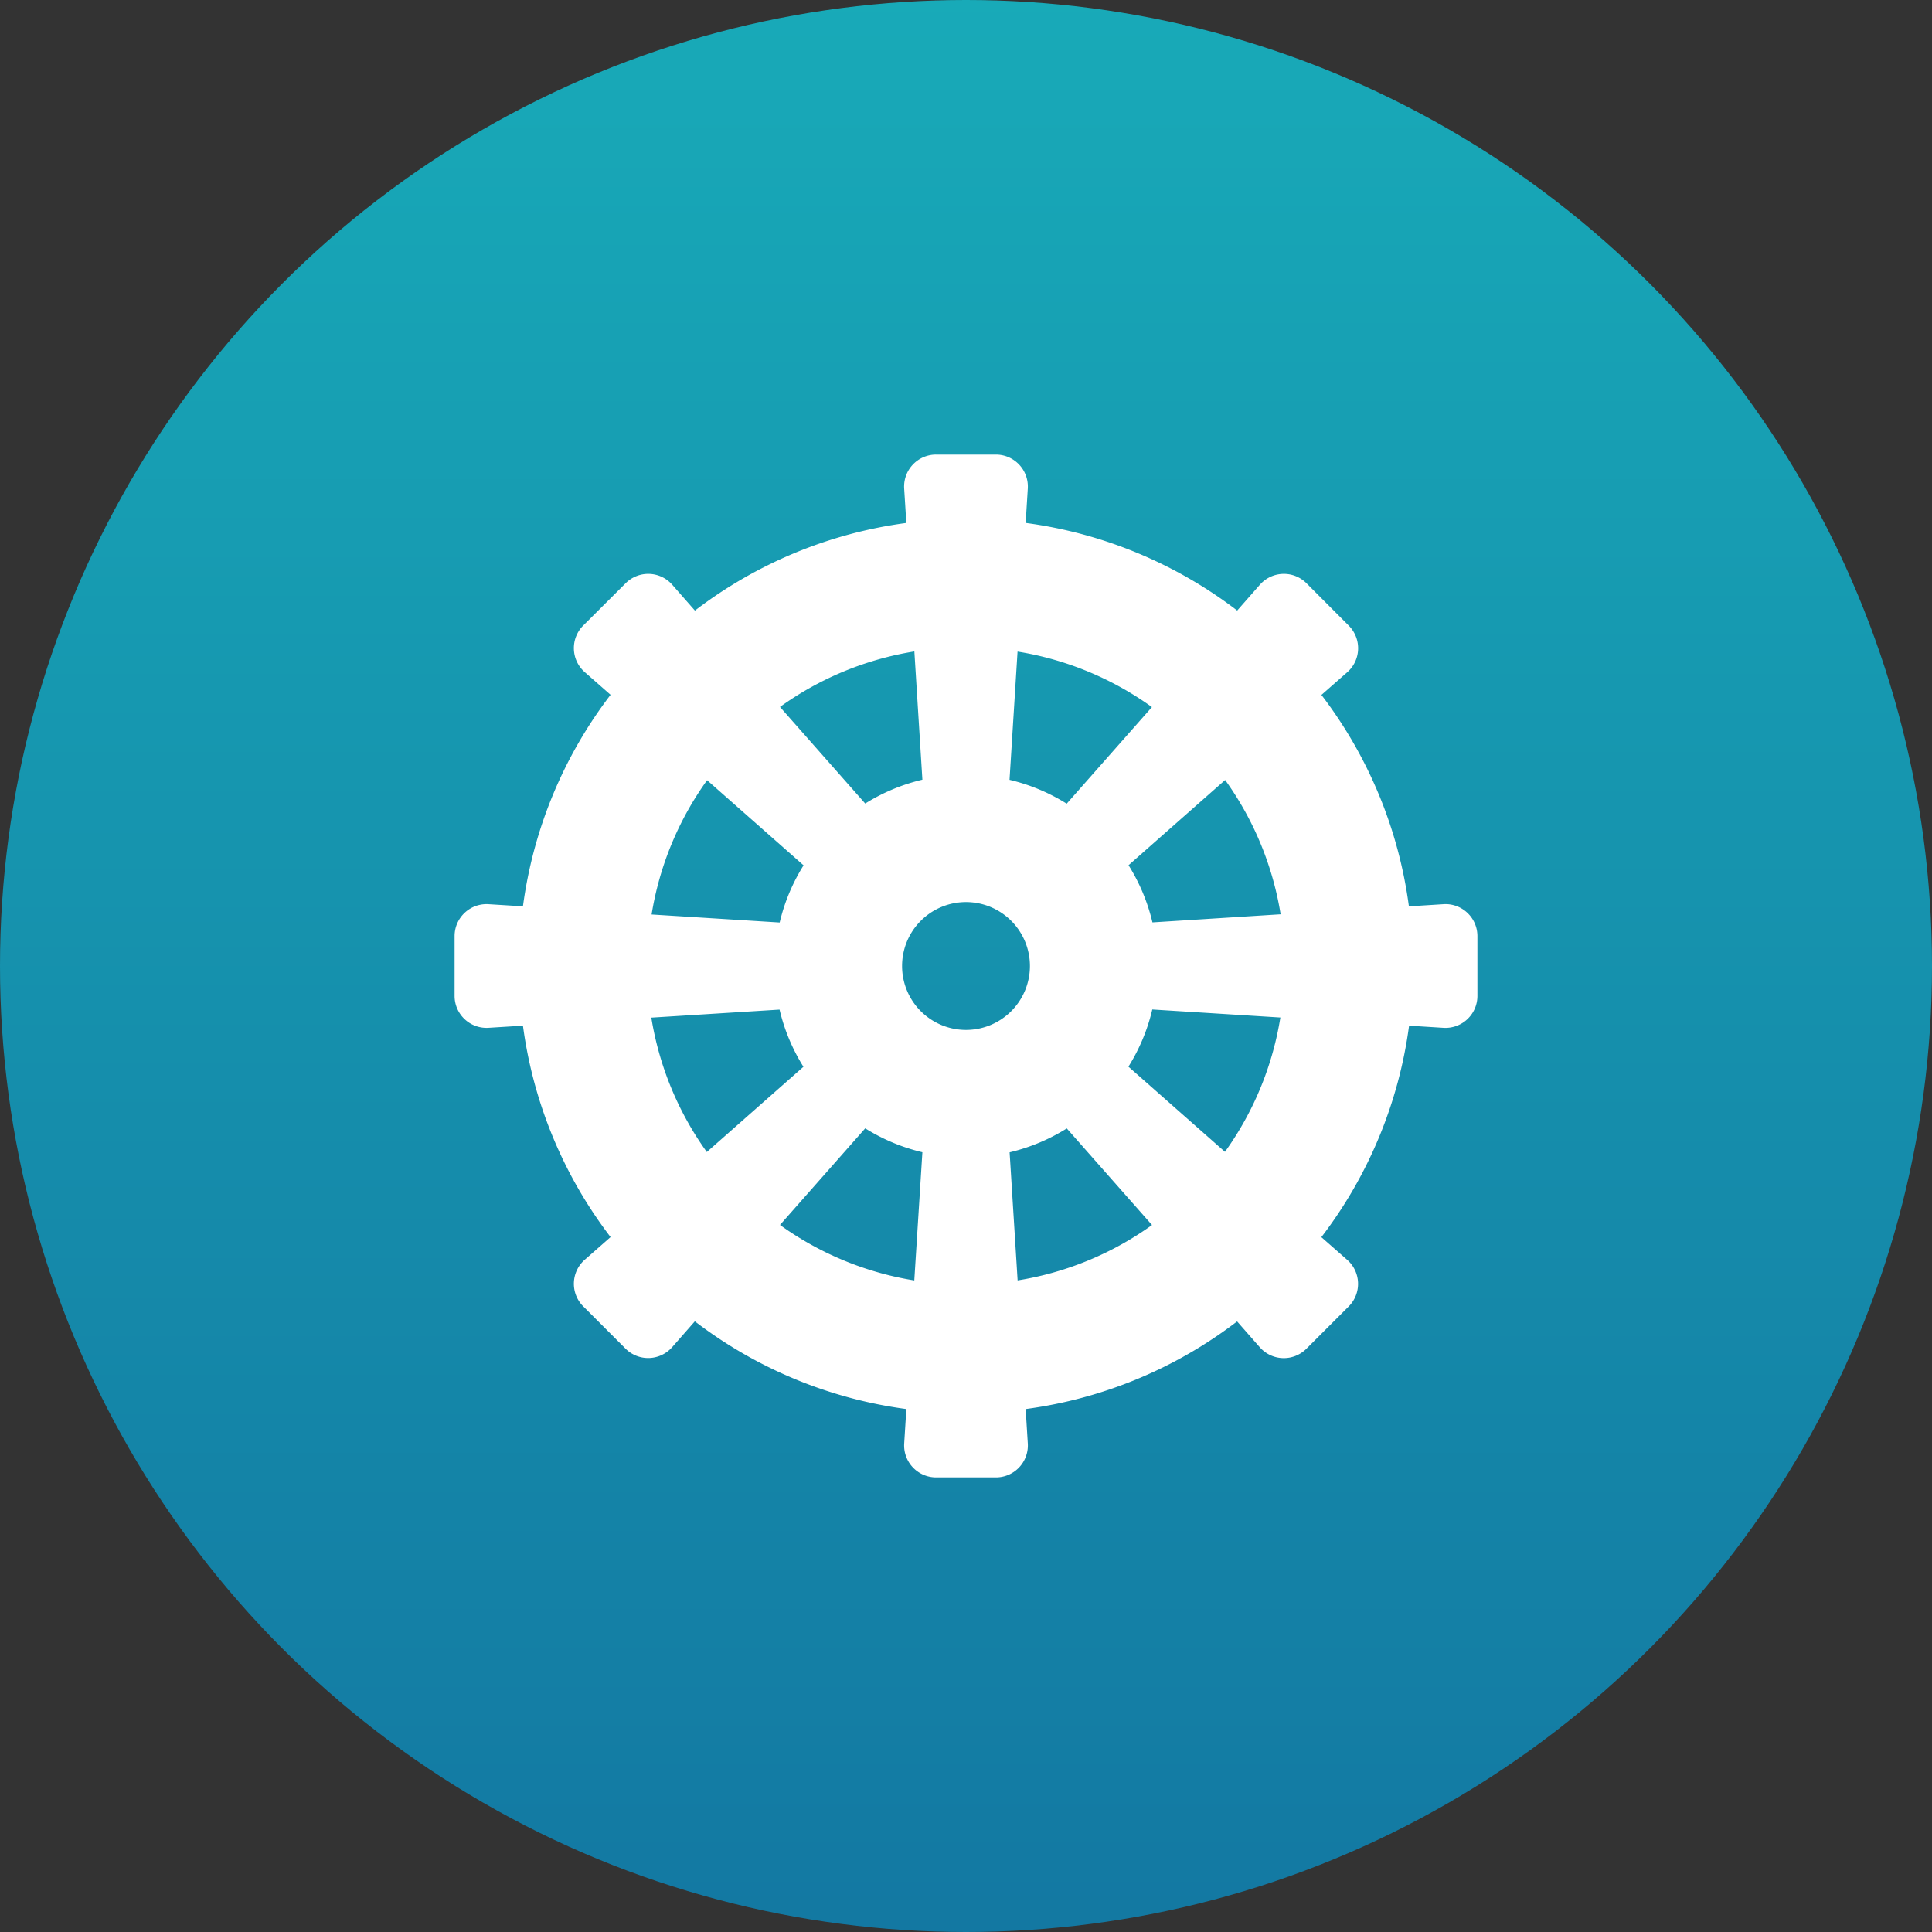
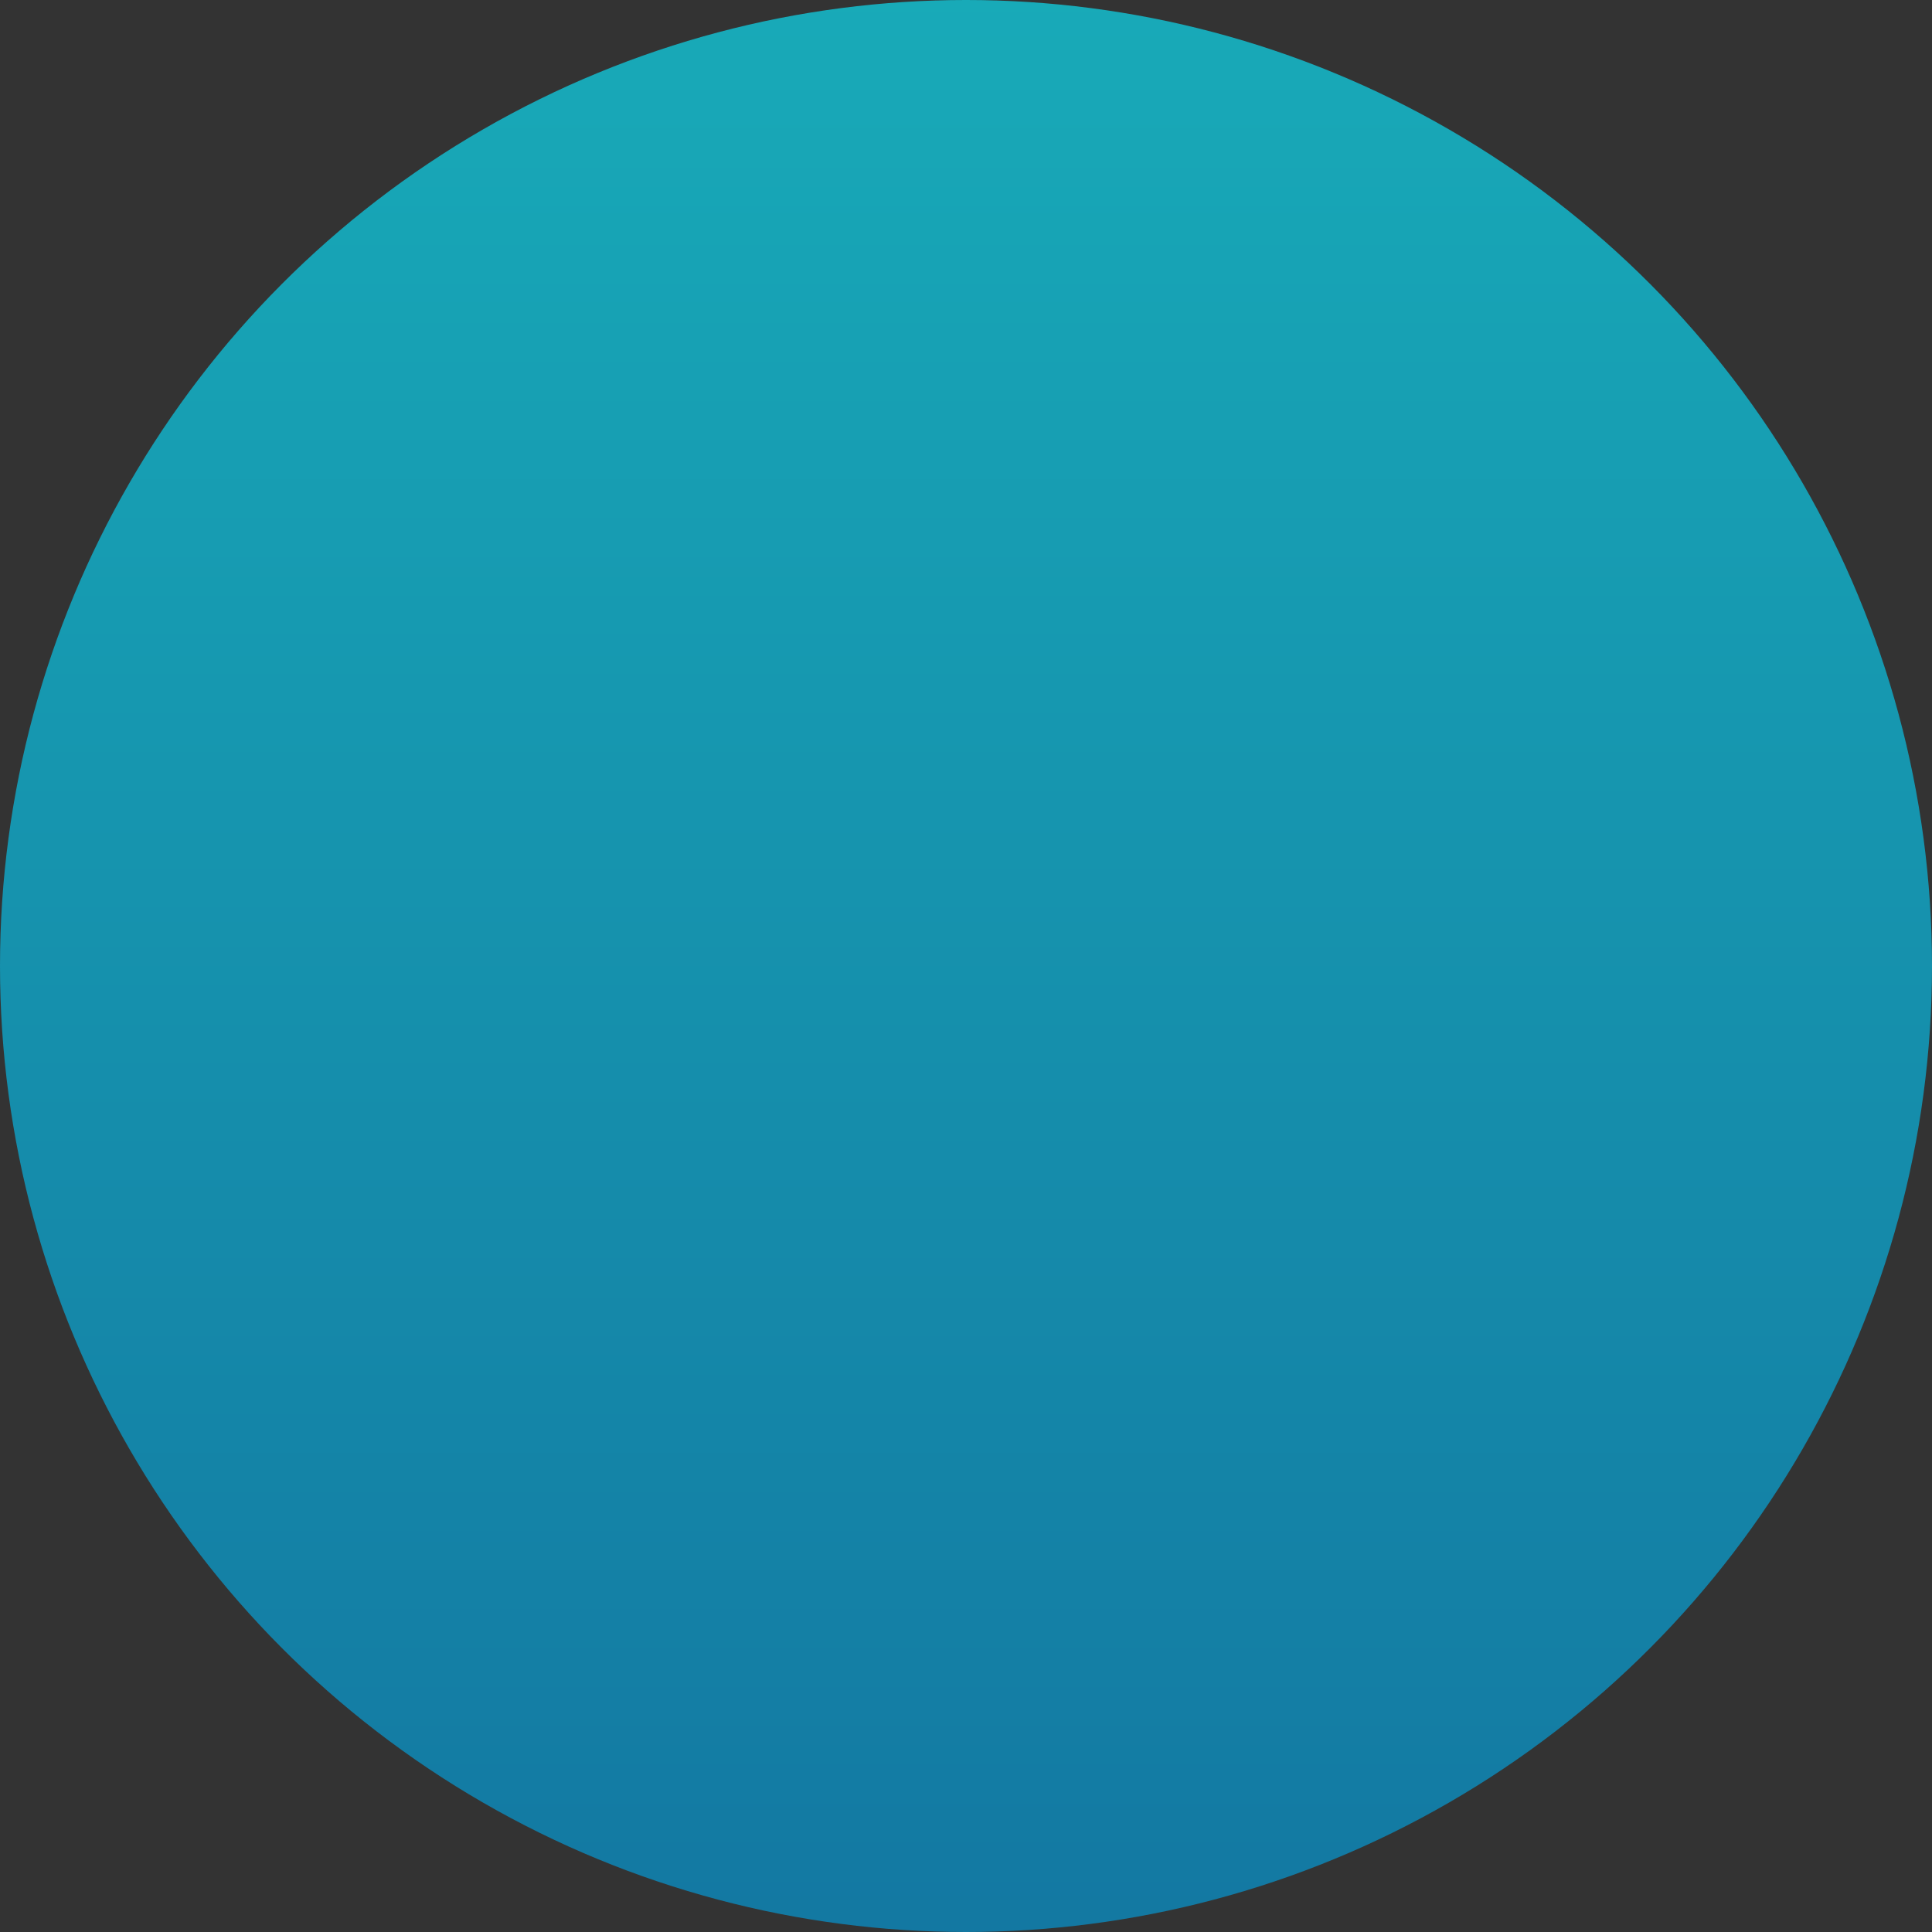
<svg xmlns="http://www.w3.org/2000/svg" width="68" height="68" viewBox="0 0 68 68">
  <rect x="0" y="0" width="68" height="68" fill="#333333" stroke="none" />
  <defs>
    <linearGradient id="linear-gradient" x1="0.5" x2="0.5" y2="1" gradientUnits="objectBoundingBox">
      <stop offset="0" stop-color="#18aab8" />
      <stop offset="1" stop-color="#1378a2" />
    </linearGradient>
  </defs>
  <g id="Group_1" data-name="Group 1" transform="translate(-275 -1137)">
    <circle id="Ellipse_1" data-name="Ellipse 1" cx="34" cy="34" r="34" transform="translate(275 1137)" fill="url(#linear-gradient)" />
-     <path id="Icon_awesome-dharmachakra" data-name="Icon awesome-dharmachakra" d="M34.8,15.825l-1.211.076A15.643,15.643,0,0,0,30.51,8.459l.911-.8a1.125,1.125,0,0,0,.051-1.639L29.984,4.528a1.125,1.125,0,0,0-1.639.051l-.8.91A15.657,15.657,0,0,0,20.1,2.405l.075-1.21A1.125,1.125,0,0,0,19.053,0H16.947a1.125,1.125,0,0,0-1.123,1.2L15.9,2.406A15.638,15.638,0,0,0,8.459,5.49l-.8-.911a1.125,1.125,0,0,0-1.639-.051L4.528,6.016a1.125,1.125,0,0,0,.051,1.639l.911.8A15.657,15.657,0,0,0,2.406,15.9L1.2,15.825A1.125,1.125,0,0,0,0,16.947v2.105a1.125,1.125,0,0,0,1.2,1.123L2.406,20.1A15.638,15.638,0,0,0,5.49,27.541l-.911.8a1.125,1.125,0,0,0-.051,1.639l1.489,1.489a1.125,1.125,0,0,0,1.639-.051l.8-.911A15.657,15.657,0,0,0,15.9,33.594L15.825,34.8A1.125,1.125,0,0,0,16.947,36h2.105a1.125,1.125,0,0,0,1.123-1.2L20.1,33.594a15.643,15.643,0,0,0,7.442-3.084l.8.911a1.125,1.125,0,0,0,1.639.051l1.489-1.489a1.125,1.125,0,0,0-.051-1.639l-.911-.8A15.657,15.657,0,0,0,33.595,20.1l1.211.076A1.125,1.125,0,0,0,36,19.053V16.947a1.126,1.126,0,0,0-1.2-1.123ZM19.817,6.934a11.144,11.144,0,0,1,4.727,1.953l-3,3.4a6.673,6.673,0,0,0-2.012-.84l.282-4.508Zm-3.634,0,.282,4.508a6.7,6.7,0,0,0-2.012.84l-3-3.4a11.144,11.144,0,0,1,4.727-1.953Zm-7.3,4.523,3.4,3a6.7,6.7,0,0,0-.841,2.012l-4.508-.282a11.142,11.142,0,0,1,1.953-4.726Zm-1.953,8.36,4.508-.282a6.7,6.7,0,0,0,.84,2.012l-3.4,3a11.144,11.144,0,0,1-1.953-4.727Zm9.25,9.25a11.144,11.144,0,0,1-4.727-1.953l3-3.4a6.7,6.7,0,0,0,2.012.841ZM18,20.25A2.25,2.25,0,1,1,20.25,18,2.25,2.25,0,0,1,18,20.25Zm1.817,8.816-.282-4.508a6.682,6.682,0,0,0,2.012-.841l3,3.4A11.142,11.142,0,0,1,19.817,29.066Zm7.3-4.523-3.4-3a6.673,6.673,0,0,0,.84-2.012l4.508.282A11.137,11.137,0,0,1,27.113,24.543Zm-2.555-8.078a6.682,6.682,0,0,0-.841-2.012l3.4-3a11.144,11.144,0,0,1,1.953,4.727Z" transform="translate(291 1153)" fill="#fff" />
  </g>
</svg>